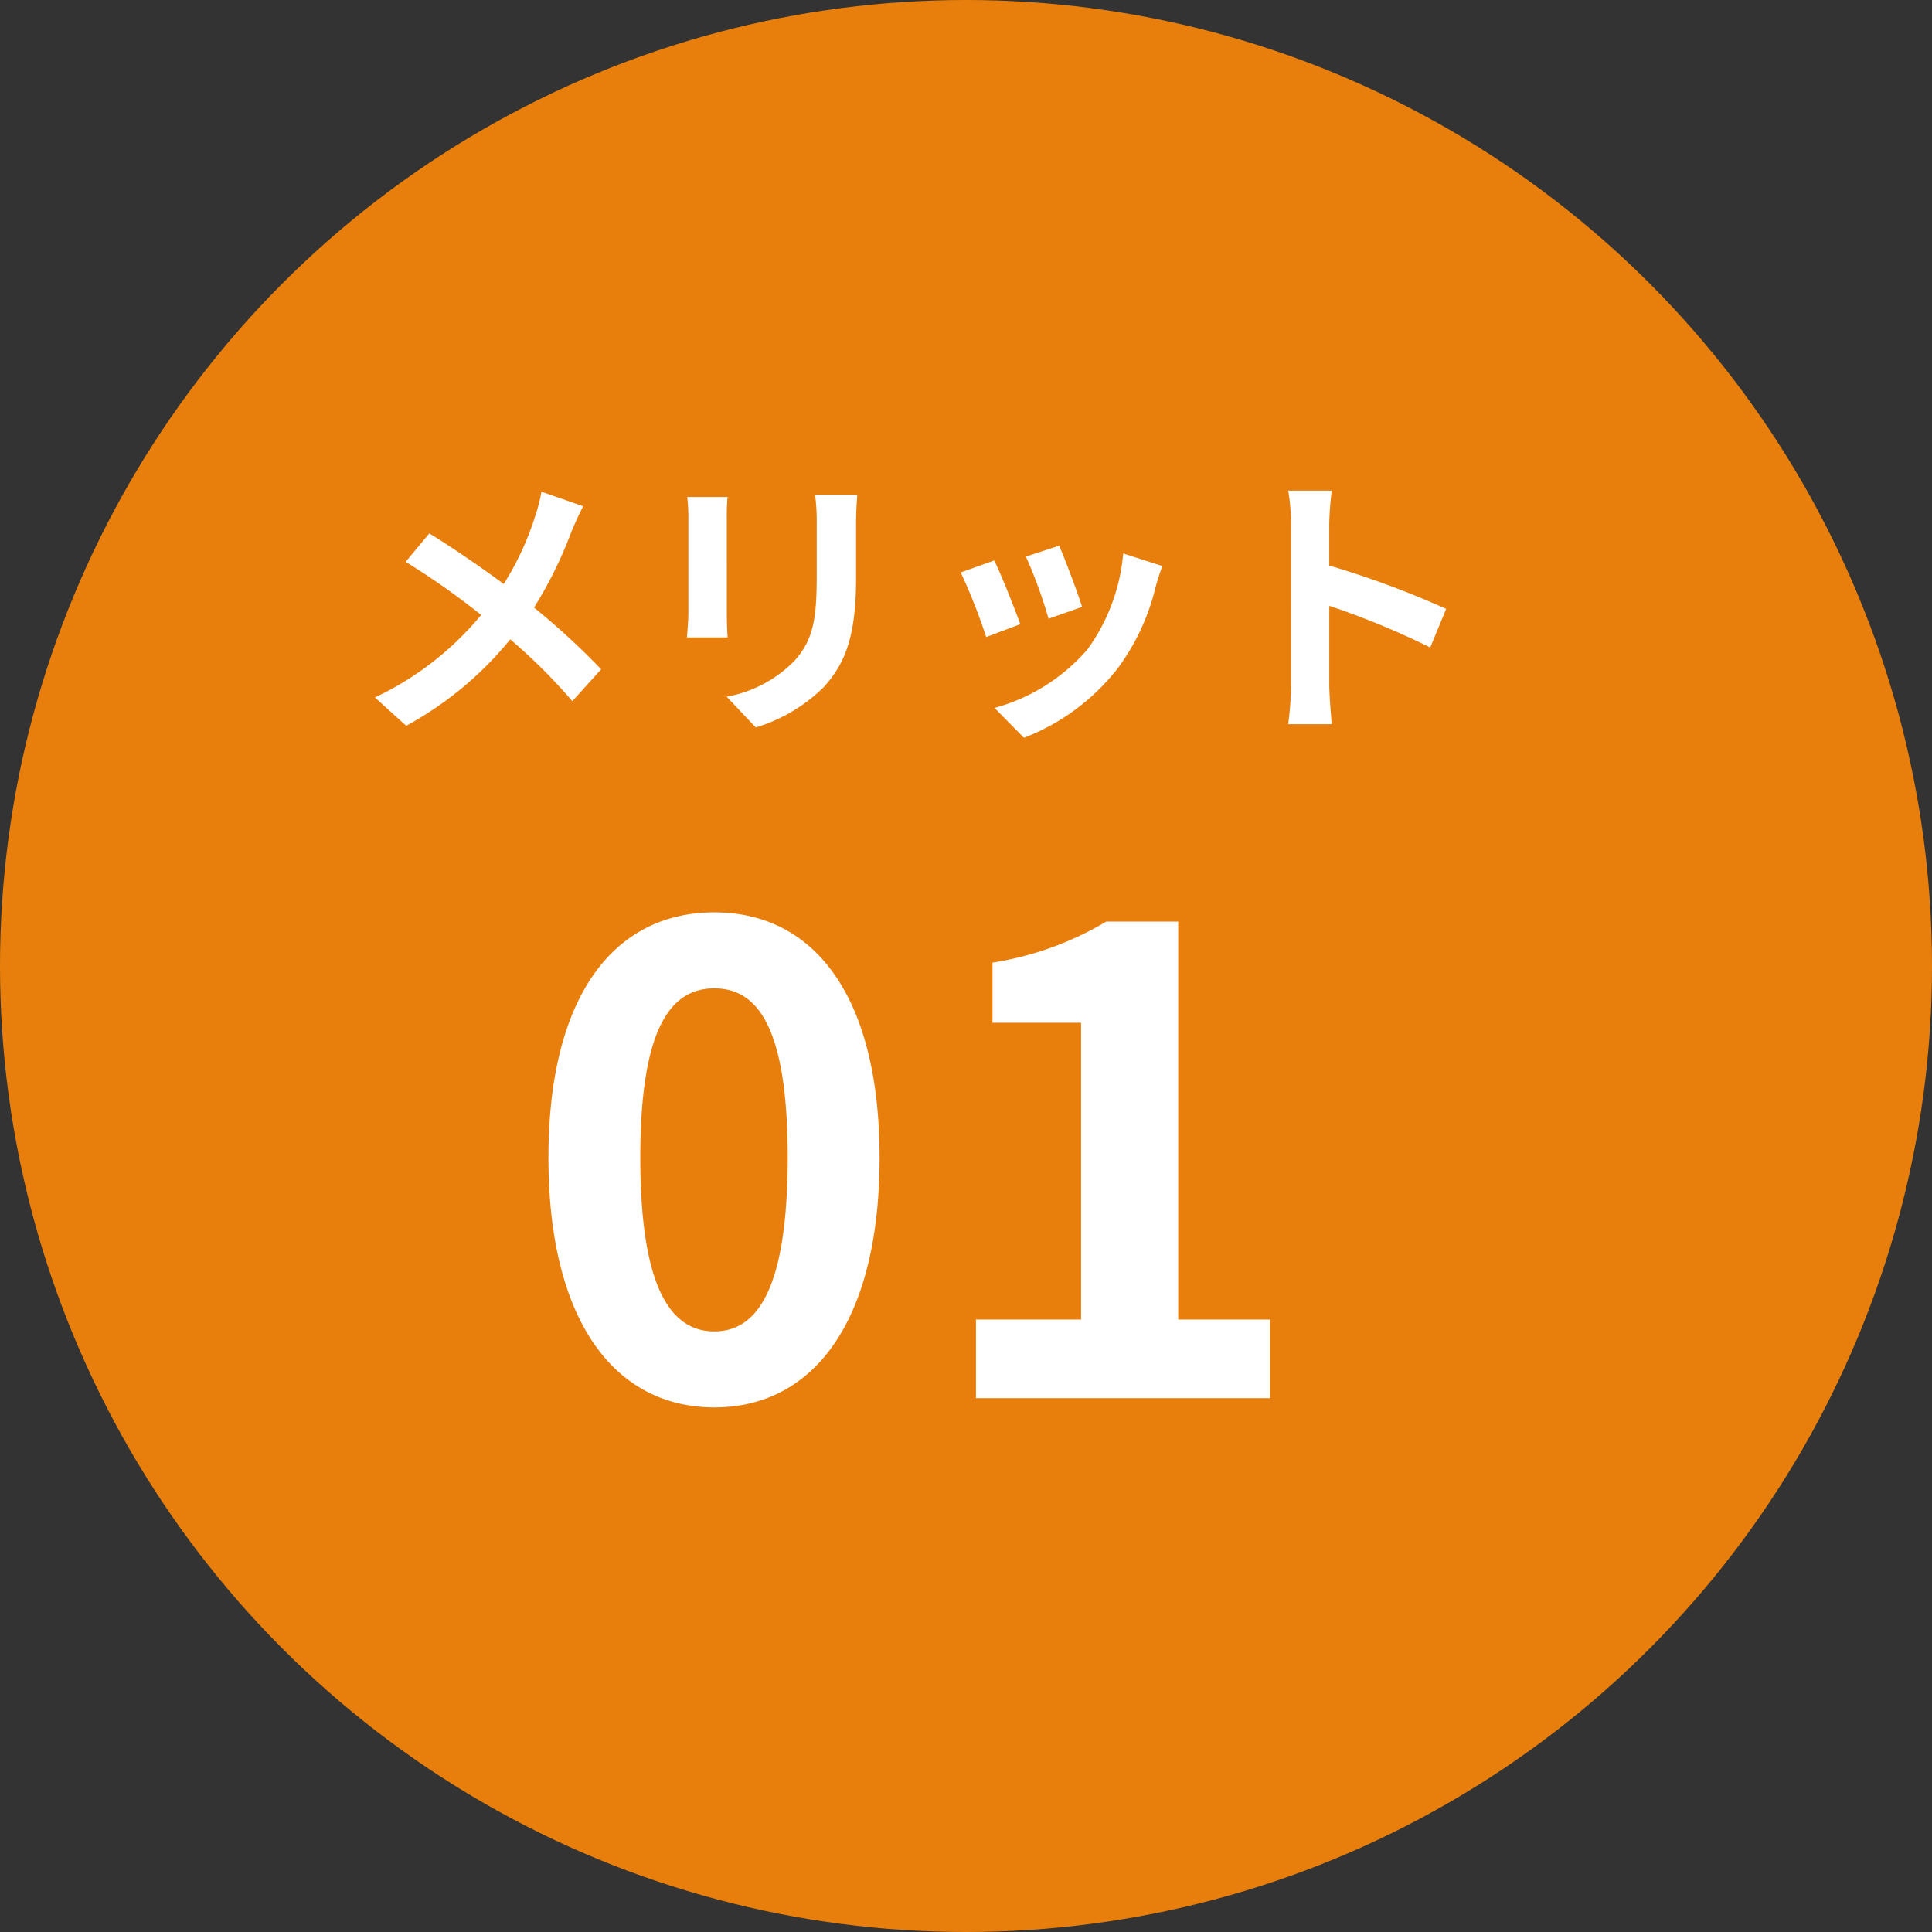
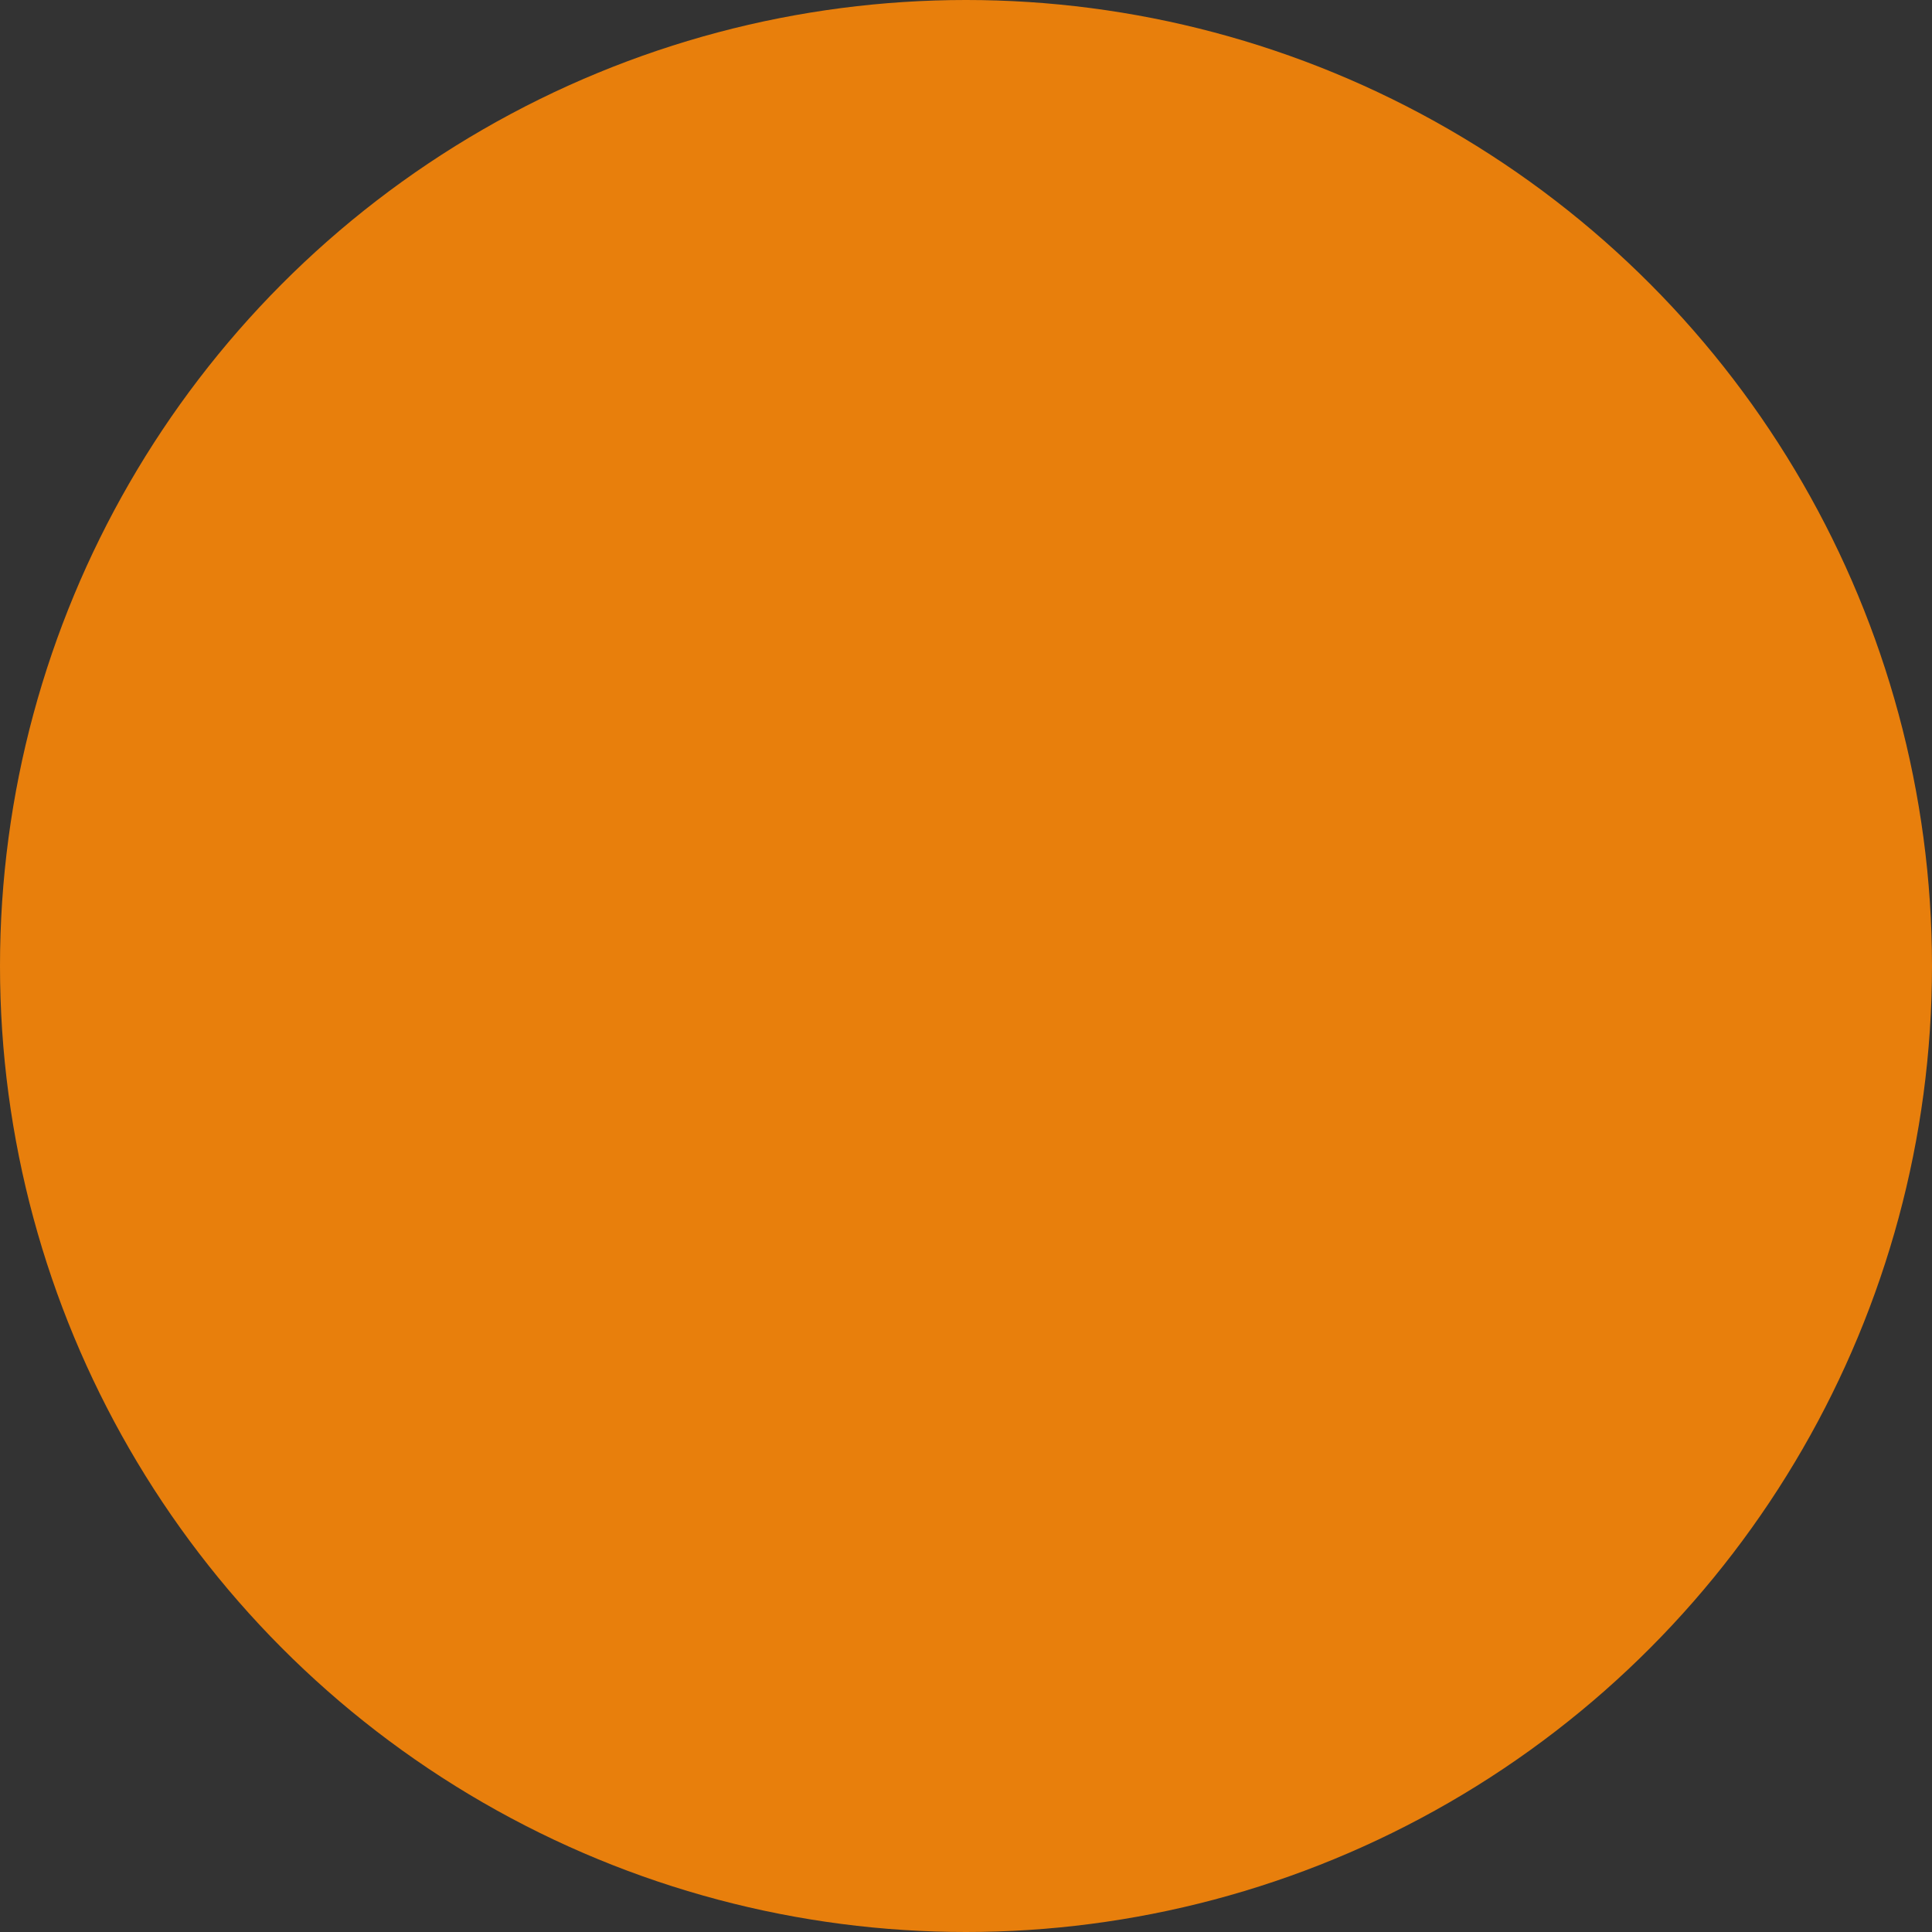
<svg xmlns="http://www.w3.org/2000/svg" width="76" height="76" viewBox="0 0 76 76">
  <rect x="0" y="0" width="76" height="76" fill="#333333" stroke="none" />
  <g id="グループ_291526" data-name="グループ 291526" transform="translate(18595 17800.836)">
    <g id="グループ_291522" data-name="グループ 291522">
      <circle id="楕円形_71" data-name="楕円形 71" cx="38" cy="38" r="38" transform="translate(-18595 -17800.836)" fill="#e87f0c" />
-       <path id="パス_24716" data-name="パス 24716" d="M-13.057-8.085-14.7-8.657a6.861,6.861,0,0,1-.264,1.012,11.407,11.407,0,0,1-1.221,2.618c-.891-.66-2.046-1.452-2.926-1.991L-20.042-5.9a30.243,30.243,0,0,1,2.97,2.09,12.1,12.1,0,0,1-4.18,3.245L-20.02.55a13.751,13.751,0,0,0,4.092-3.4A22.149,22.149,0,0,1-13.486-.418l1.133-1.254A28.8,28.8,0,0,0-14.993-4.1a16.613,16.613,0,0,0,1.474-2.992C-13.409-7.348-13.2-7.832-13.057-8.085Zm10.78-.451H-3.938a7.76,7.76,0,0,1,.066,1.1v2.09c0,1.716-.143,2.541-.9,3.366A4.977,4.977,0,0,1-7.414-.594L-6.27.616A6.477,6.477,0,0,0-3.6-.968c.814-.9,1.276-1.925,1.276-4.29V-7.436C-2.321-7.876-2.3-8.228-2.277-8.536Zm-5.1.088H-8.965a7.81,7.81,0,0,1,.044.847v3.707c0,.33-.044.759-.055.968h1.6c-.022-.253-.033-.682-.033-.957V-7.6C-7.414-7.953-7.4-8.195-7.381-8.448ZM5.665-6.534l-1.309.429a18.322,18.322,0,0,1,.891,2.442l1.32-.462C6.413-4.631,5.874-6.061,5.665-6.534Zm4.059.8-1.54-.495A7.523,7.523,0,0,1,6.776-2.453a7.4,7.4,0,0,1-3.652,2.3L4.279,1.023A8.59,8.59,0,0,0,7.964-1.705a8.87,8.87,0,0,0,1.5-3.223C9.526-5.148,9.592-5.379,9.724-5.731Zm-6.611-.22-1.32.473a22.218,22.218,0,0,1,1,2.541l1.342-.506C3.916-4.059,3.388-5.39,3.113-5.951Zm11.671,4.9a12.082,12.082,0,0,1-.11,1.54H16.39c-.044-.451-.1-1.221-.1-1.54V-4.169A31.772,31.772,0,0,1,20.262-2.53l.627-1.518a35.927,35.927,0,0,0-4.6-1.705V-7.381a11.96,11.96,0,0,1,.1-1.32H14.674a7.636,7.636,0,0,1,.11,1.32ZM-7.9,27.364c3.952,0,6.5-3.458,6.5-9.828,0-6.318-2.548-9.646-6.5-9.646s-6.526,3.3-6.526,9.646C-14.43,23.906-11.856,27.364-7.9,27.364Zm0-2.99c-1.664,0-2.912-1.612-2.912-6.838,0-5.2,1.248-6.656,2.912-6.656s2.886,1.456,2.886,6.656C-5.018,22.762-6.24,24.374-7.9,24.374ZM2.392,27h11.57V23.906H10.348V8.254H7.514A12.48,12.48,0,0,1,3.042,9.866v2.366H6.526V23.906H2.392Z" transform="translate(-18559 -17772.836)" fill="#fff" />
    </g>
  </g>
</svg>